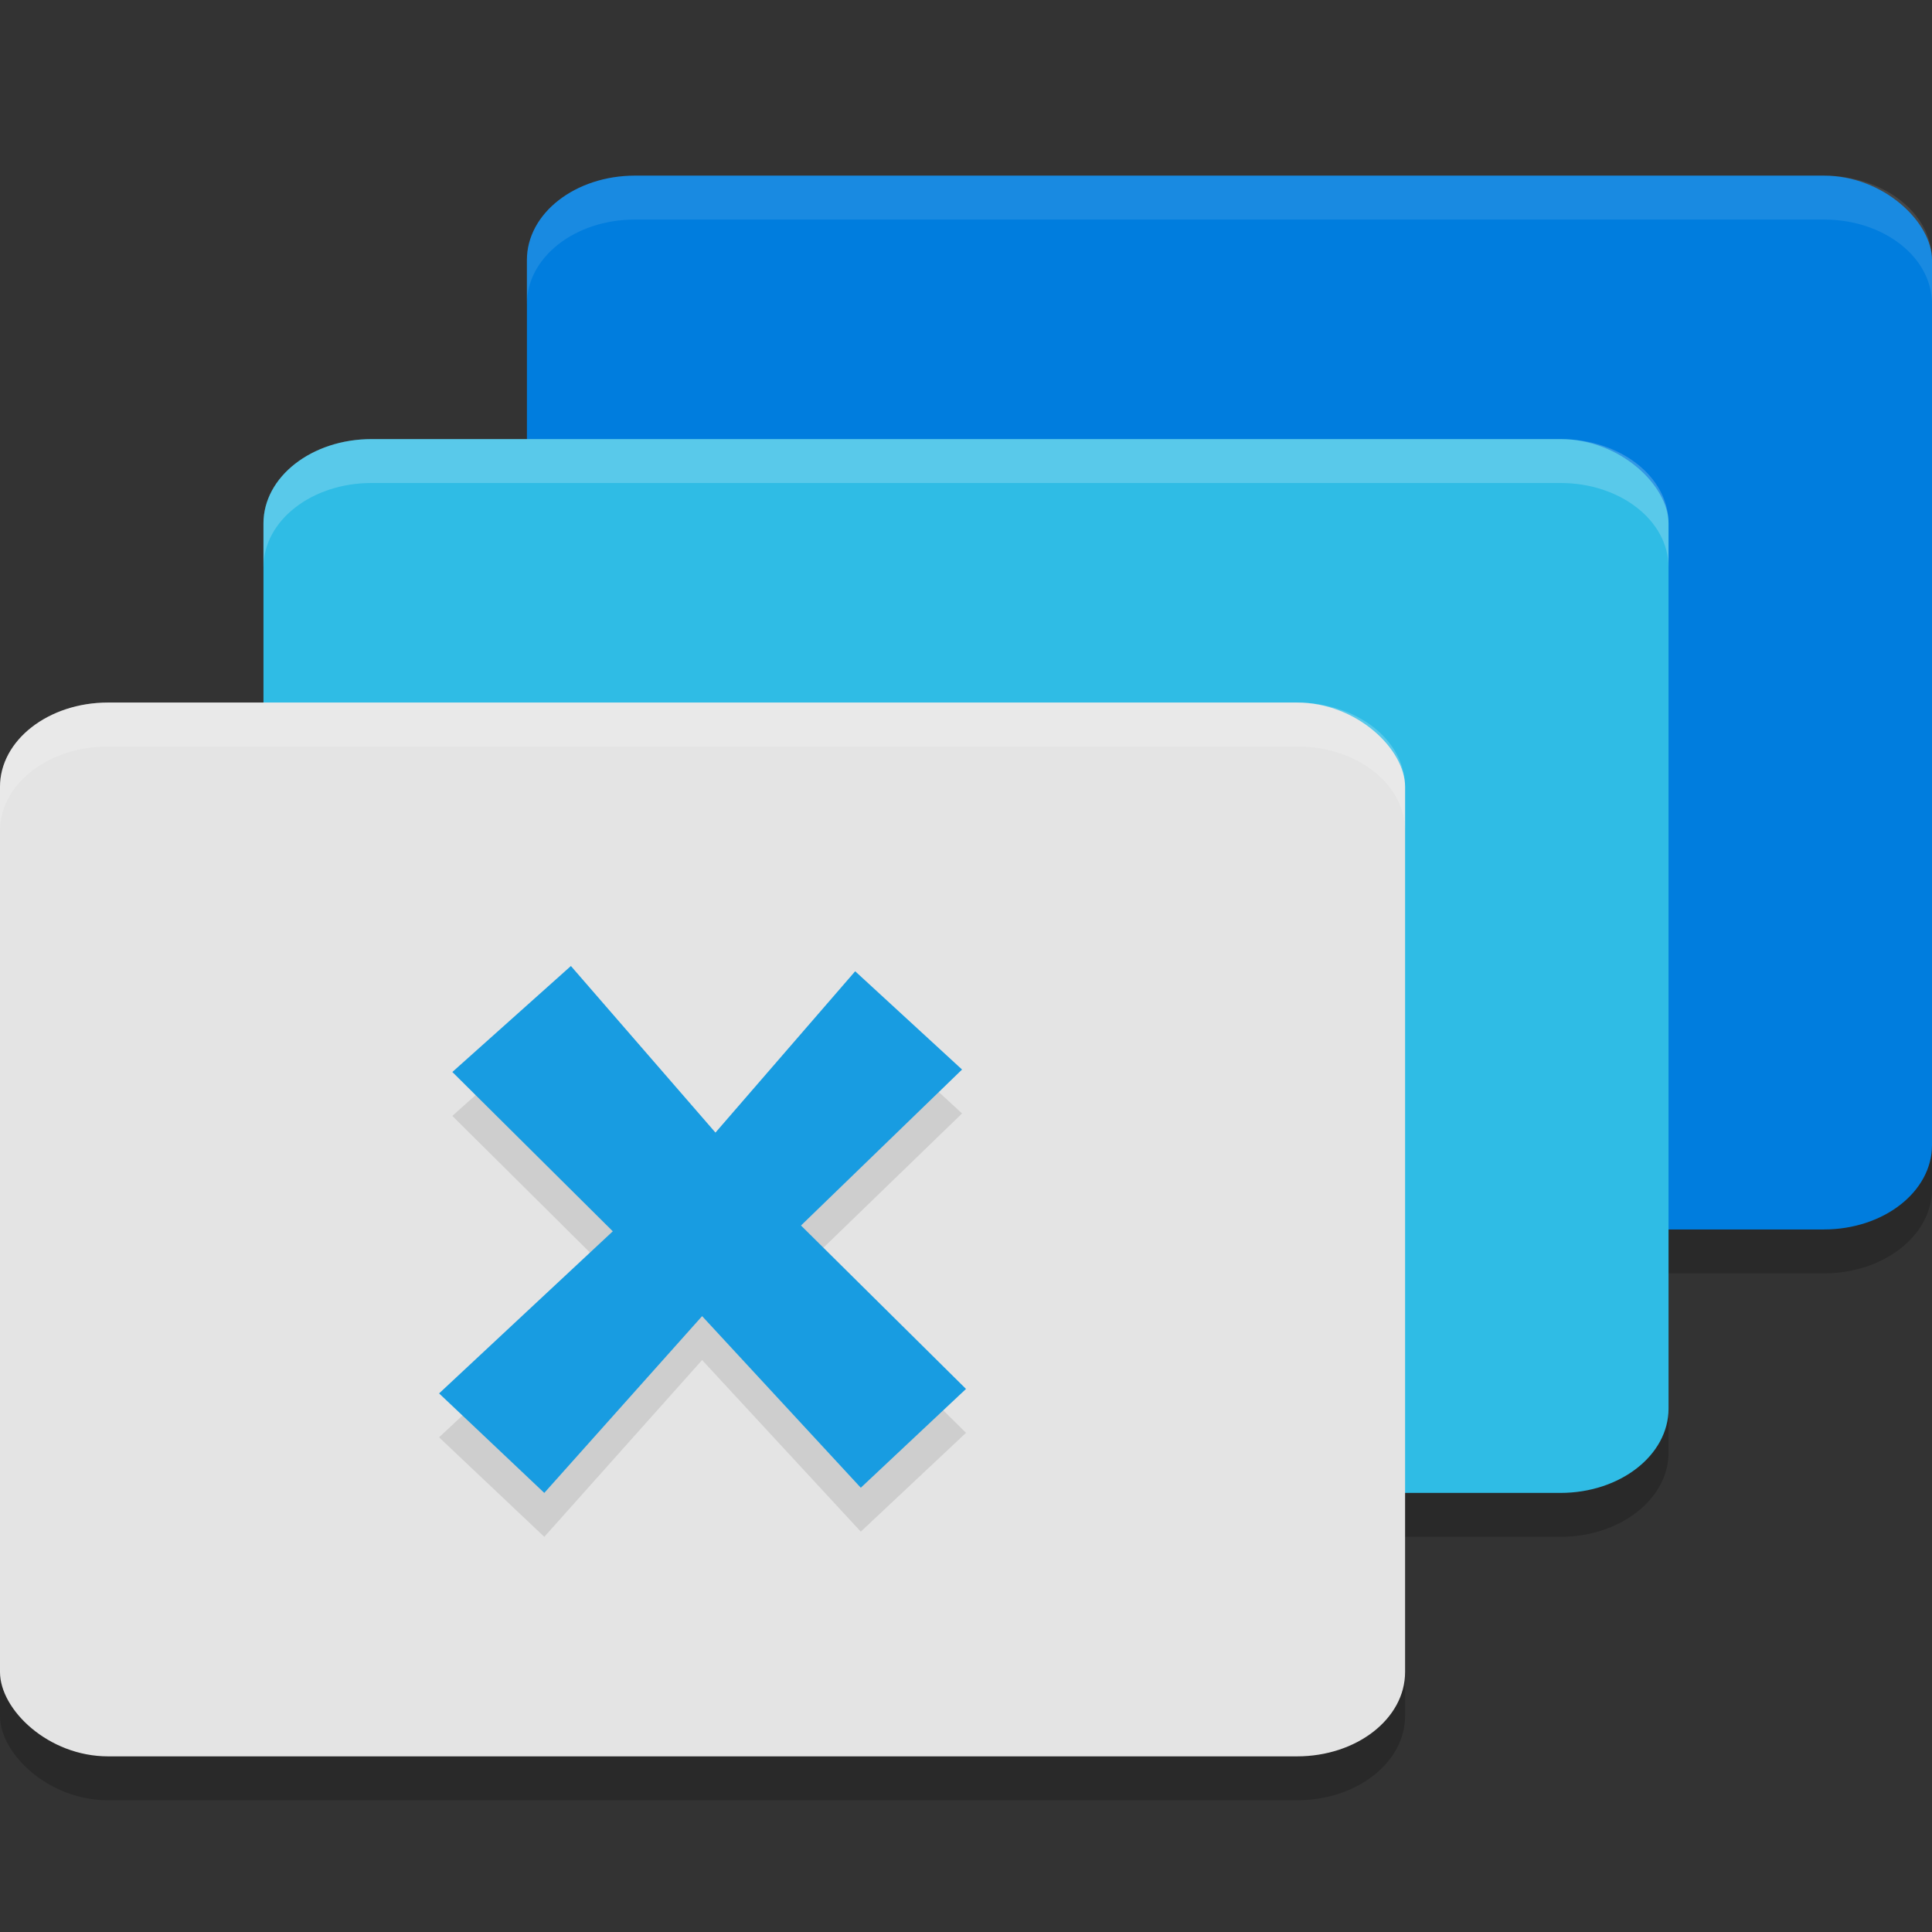
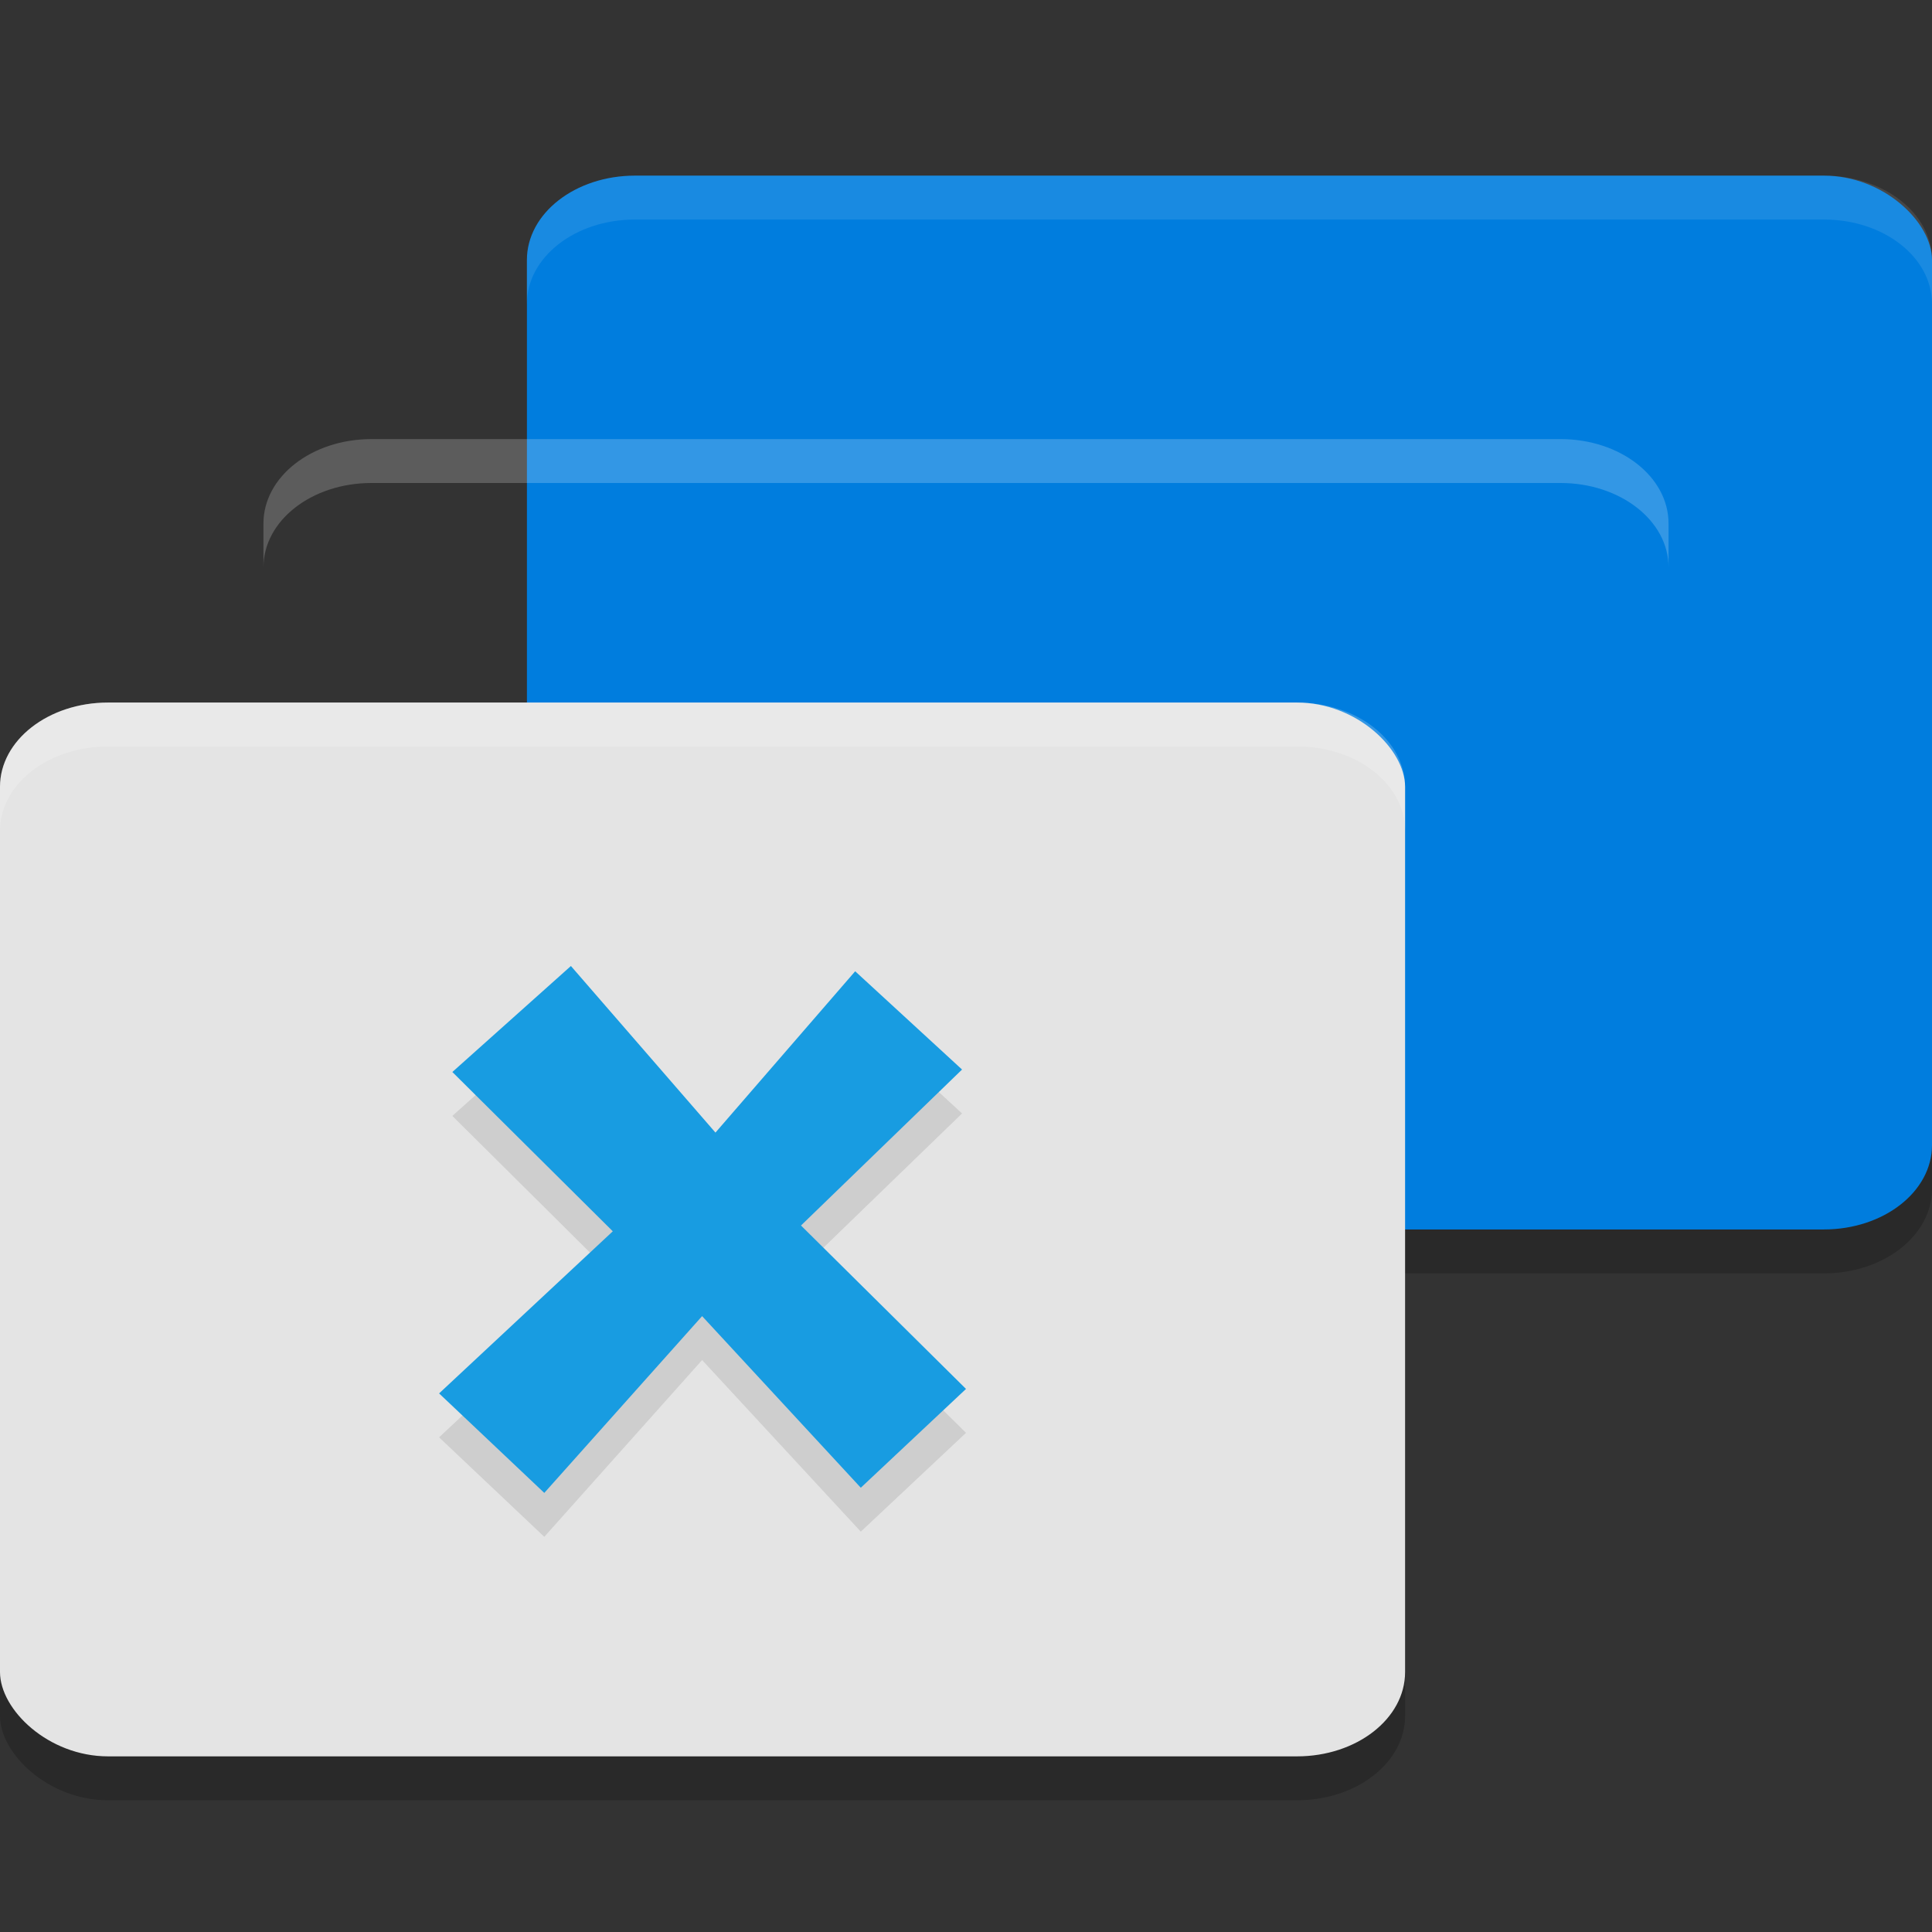
<svg xmlns="http://www.w3.org/2000/svg" style="enable-background:new" width="22" height="22" version="1.0">
  <rect width="100%" height="100%" fill="#333333" stroke="none" />
  <rect style="opacity:0.2" width="16" height="12" x="6" y="2.5" rx="1.231" ry=".96" />
-   <rect style="opacity:0.2" width="16" height="12" x="3" y="5.5" rx="1.231" ry=".96" />
  <rect style="opacity:0.2" width="16" height="12" x="0" y="8.5" rx="1.231" ry=".96" />
  <rect style="fill:#007dde" width="16" height="12" x="6" y="2" rx="1.231" ry=".96" />
-   <rect style="fill:#2fbce5" width="16" height="12" x="3" y="5" rx="1.231" ry=".96" />
  <rect style="fill:#e4e4e4" width="16" height="12" x="0" y="8" rx="1.231" ry=".96" />
  <path style="opacity:0.1;fill-rule:evenodd" d="M 10.955,12.679 9.121,14.455 11,16.316 9.802,17.441 7.995,15.487 6.198,17.5 5,16.367 6.978,14.521 5.151,12.707 6.501,11.5 8.147,13.397 9.738,11.56 Z" />
  <path style="fill:#189ce1;fill-rule:evenodd" d="M 10.955,12.179 9.121,13.955 11,15.816 9.802,16.941 7.995,14.987 6.198,17 5,15.867 6.978,14.021 5.151,12.207 6.501,11 8.147,12.897 9.738,11.06 Z" />
  <path style="opacity:0.1;fill:#ffffff" d="M 7.23,2 C 6.549,2 6,2.429 6,2.961 v 0.5 C 6,2.929 6.549,2.5 7.23,2.5 H 20.77 C 21.451,2.5 22,2.929 22,3.461 v -0.5 C 22,2.429 21.451,2 20.77,2 Z" />
  <path style="opacity:0.2;fill:#ffffff" d="M 4.23,5 C 3.549,5 3,5.429 3,5.961 v 0.5 C 3,5.929 3.549,5.5 4.23,5.5 H 17.77 C 18.451,5.5 19,5.929 19,6.461 v -0.5 C 19,5.429 18.451,5 17.77,5 Z" />
  <path style="opacity:0.2;fill:#ffffff" d="M 1.23,8 C 0.549,8 0,8.429 0,8.961 V 9.461 C 0,8.929 0.549,8.5 1.23,8.5 H 14.77 C 15.451,8.5 16,8.929 16,9.461 V 8.961 C 16,8.429 15.451,8 14.77,8 Z" />
</svg>